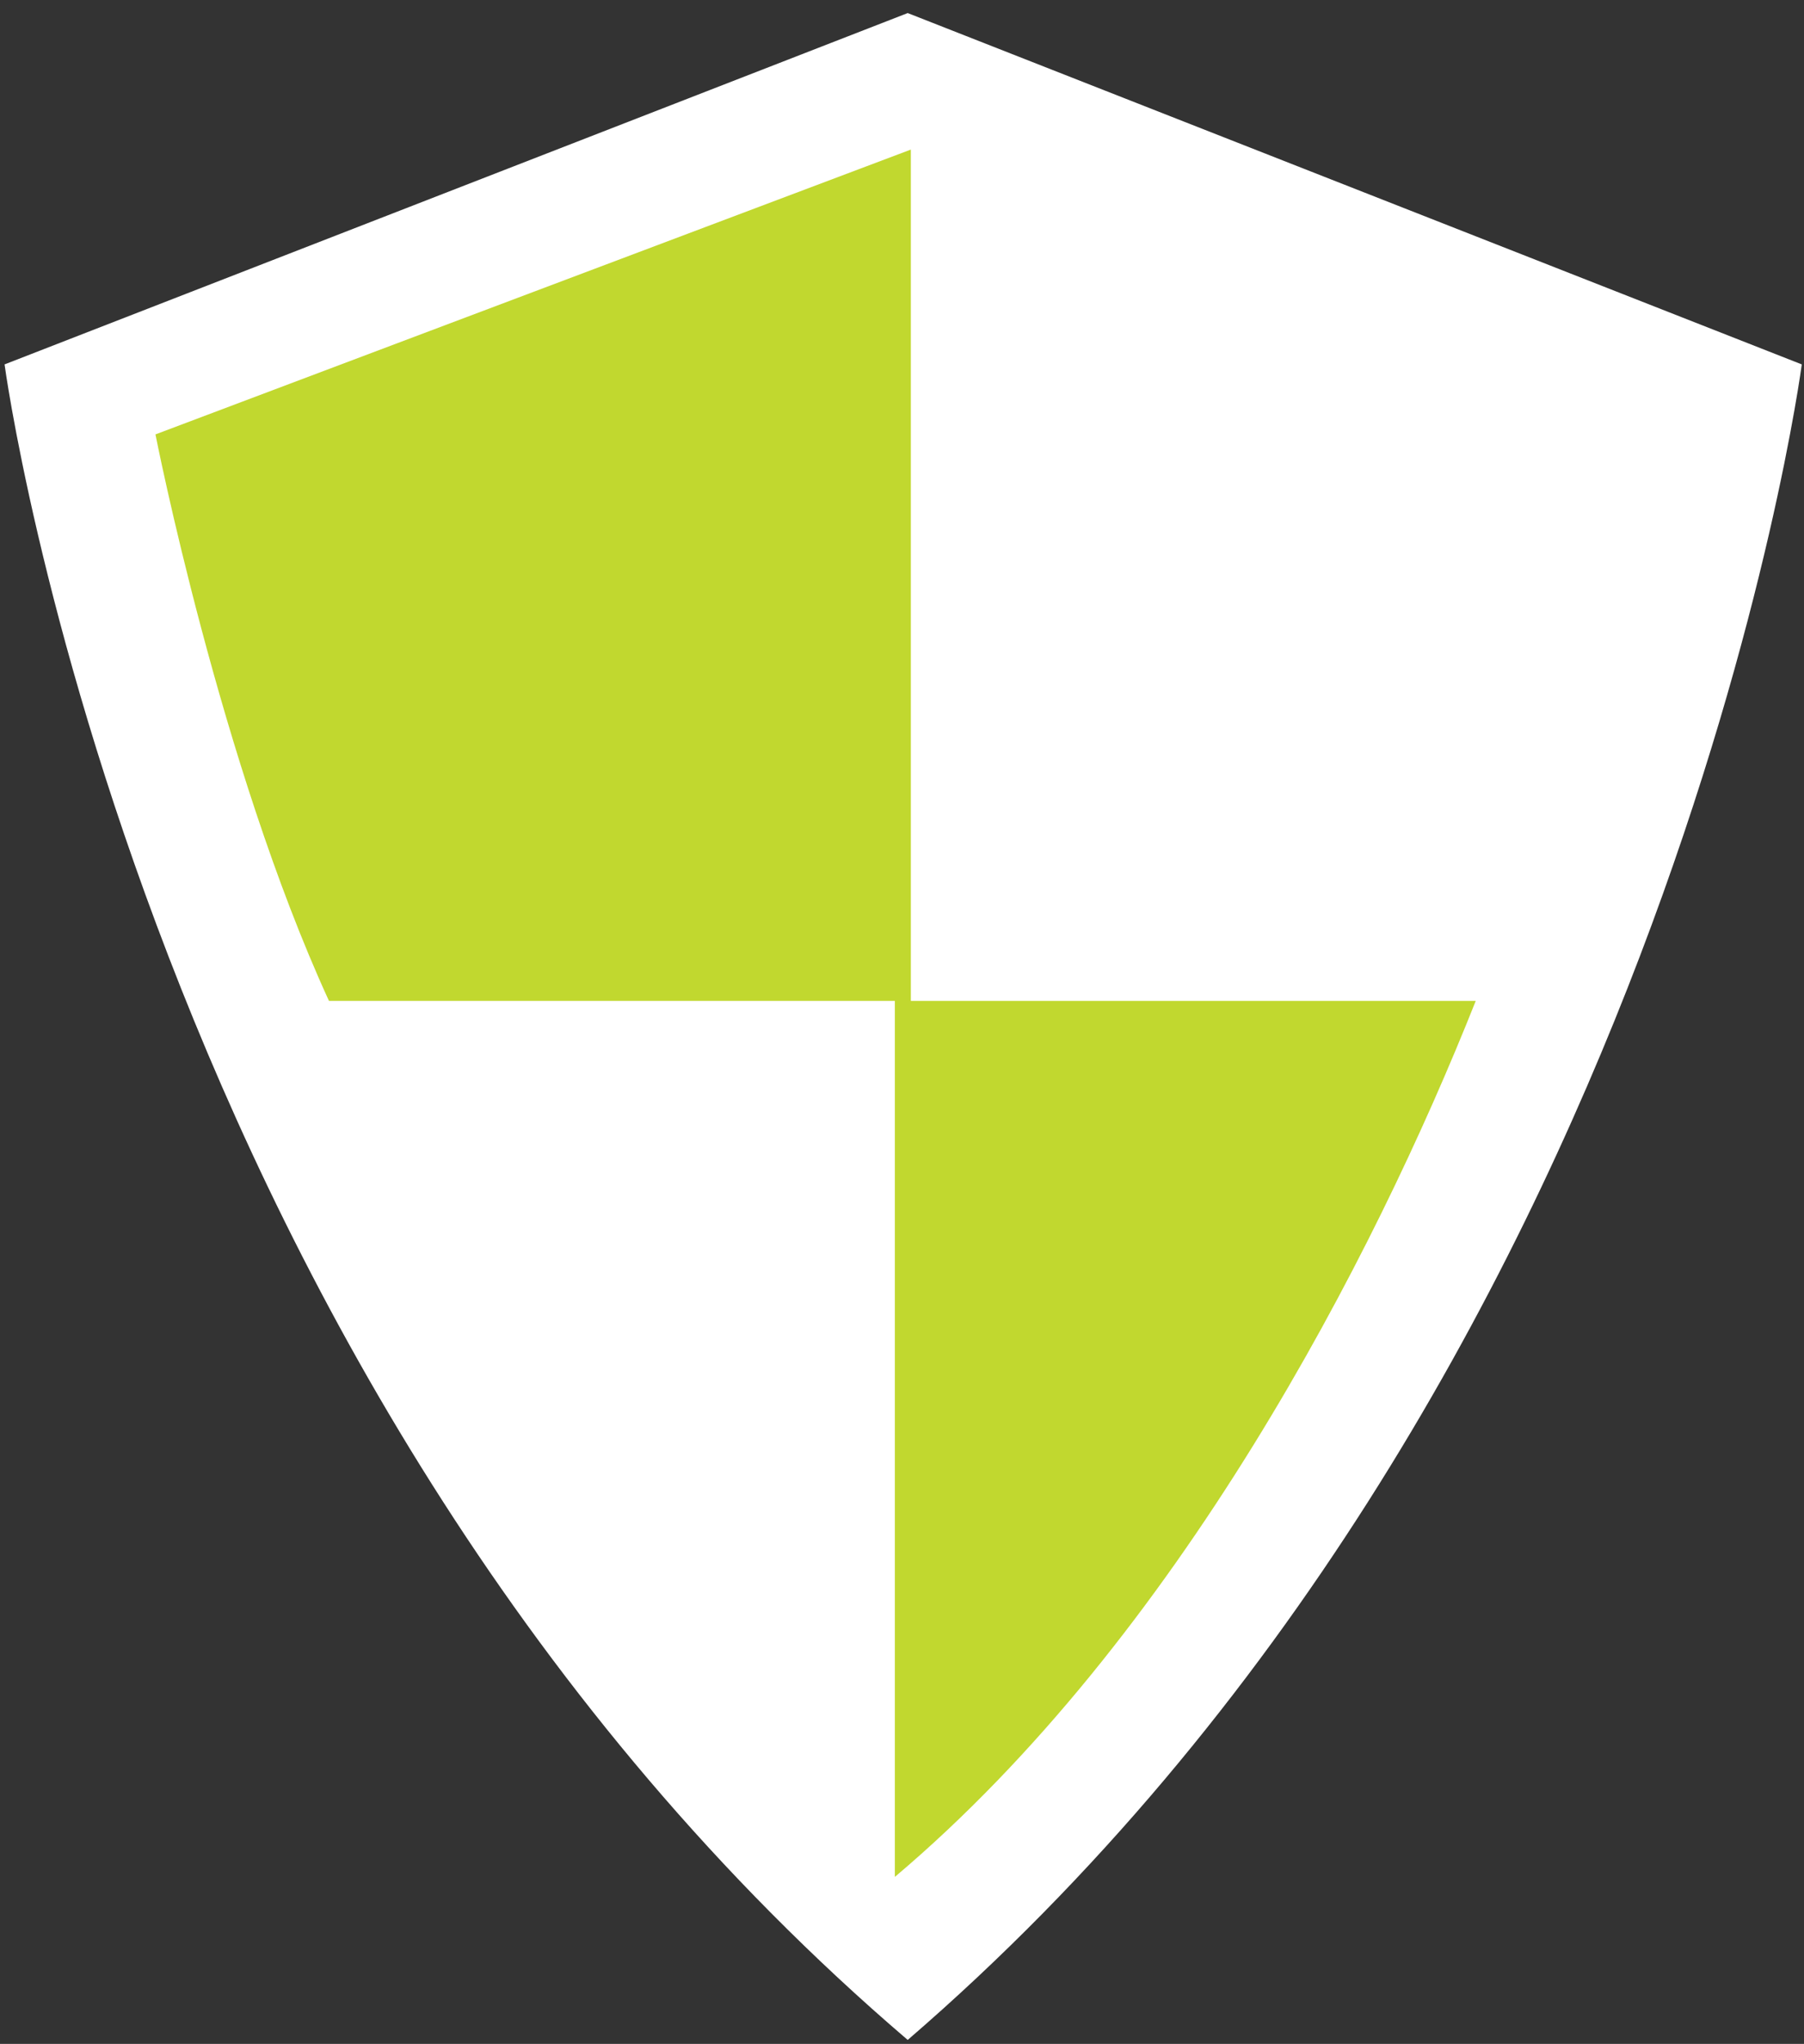
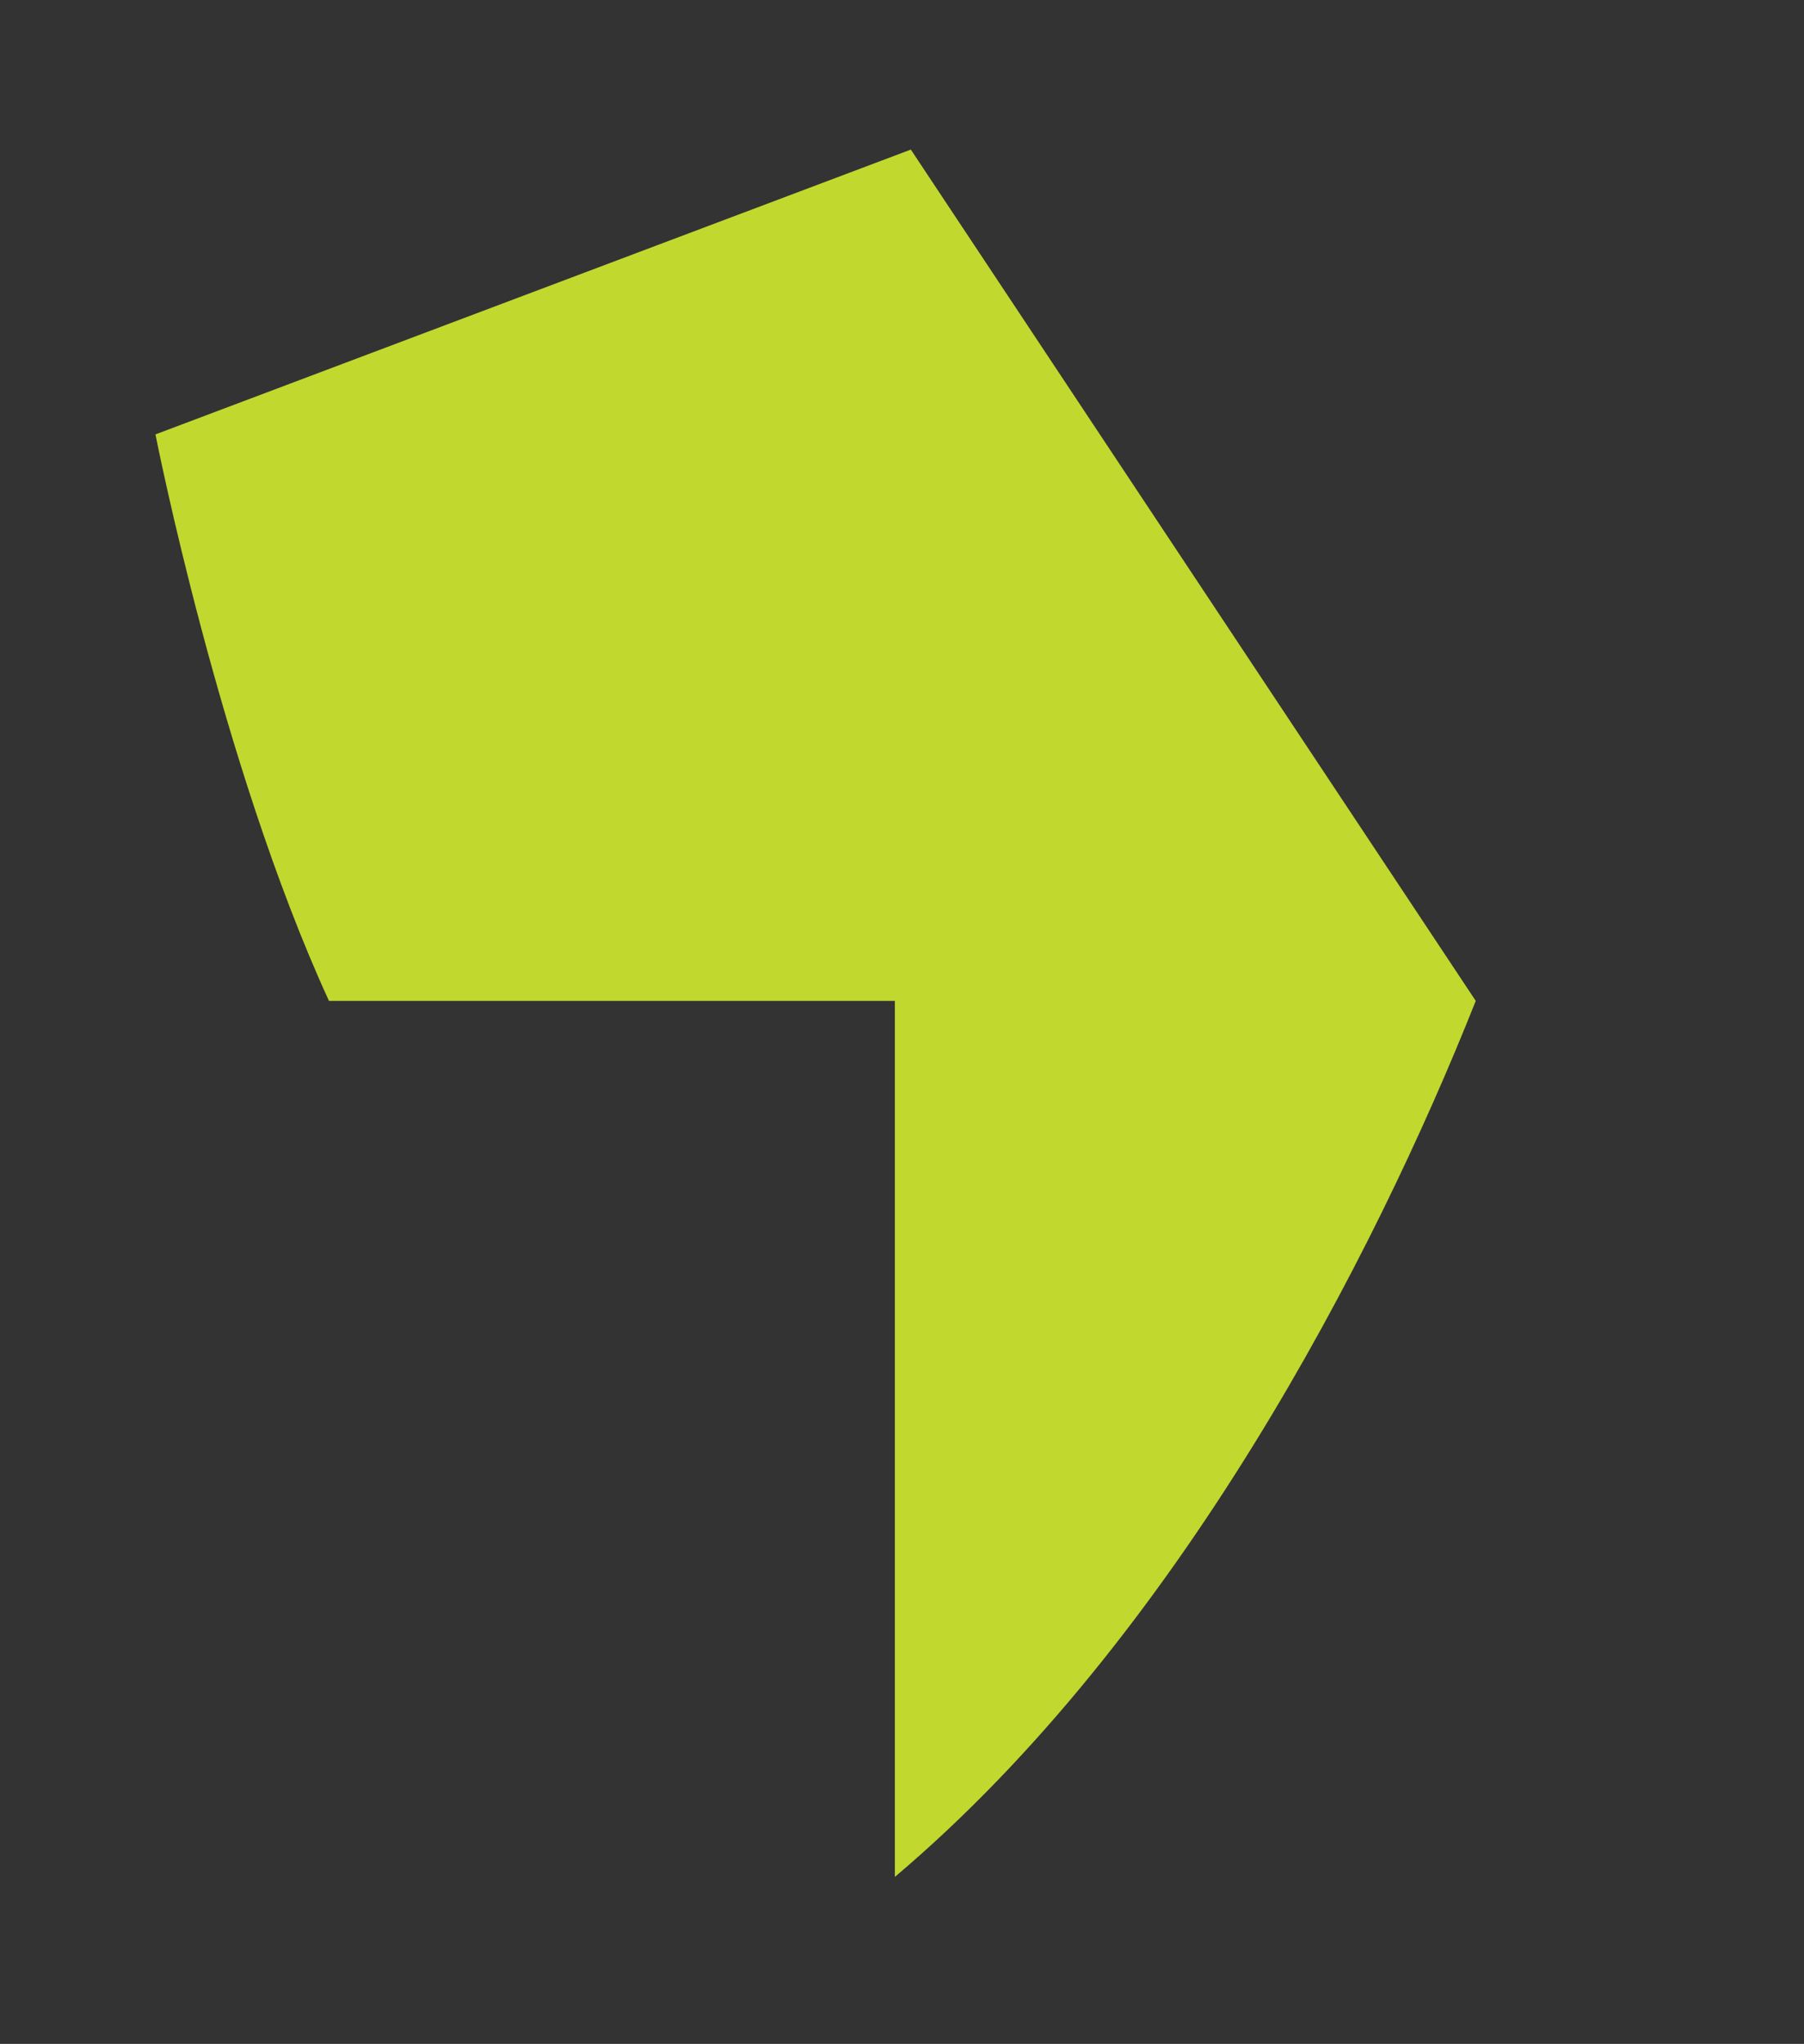
<svg xmlns="http://www.w3.org/2000/svg" width="68px" height="77px" viewBox="0 0 68 77" version="1.1">
  <rect x="0" y="0" width="68" height="77" fill="#333333" stroke="none" />
  <title>Group 12</title>
  <desc>Created with Sketch.</desc>
  <defs />
  <g id="Concepts" stroke="none" stroke-width="1" fill="none" fill-rule="evenodd">
    <g id="Drayage-Vancouver" transform="translate(-514, -1189)">
      <g id="Group-7" transform="translate(477, 1189)">
        <g id="Group-12" transform="translate(37, 0)">
-           <path d="M34.215,76.85 C5.304,52.161 0.172,13.728 0.172,13.728 L34.215,0.492 L67.916,13.728 C67.916,13.728 62.869,52.161 34.215,76.85" id="Fill-12" fill="#FFFFFF" />
-           <path d="M34.333,5.635 L5.86,16.365 C5.86,16.365 8.288,28.749 12.4,37.706 L33.731,37.706 L33.731,70.708 C44.383,61.714 51.778,47.394 55.627,37.706 L34.333,37.706 L34.333,5.635 Z" id="Fill-13" fill="#C1D82F" />
+           <path d="M34.333,5.635 L5.86,16.365 C5.86,16.365 8.288,28.749 12.4,37.706 L33.731,37.706 L33.731,70.708 C44.383,61.714 51.778,47.394 55.627,37.706 L34.333,5.635 Z" id="Fill-13" fill="#C1D82F" />
        </g>
      </g>
    </g>
  </g>
</svg>